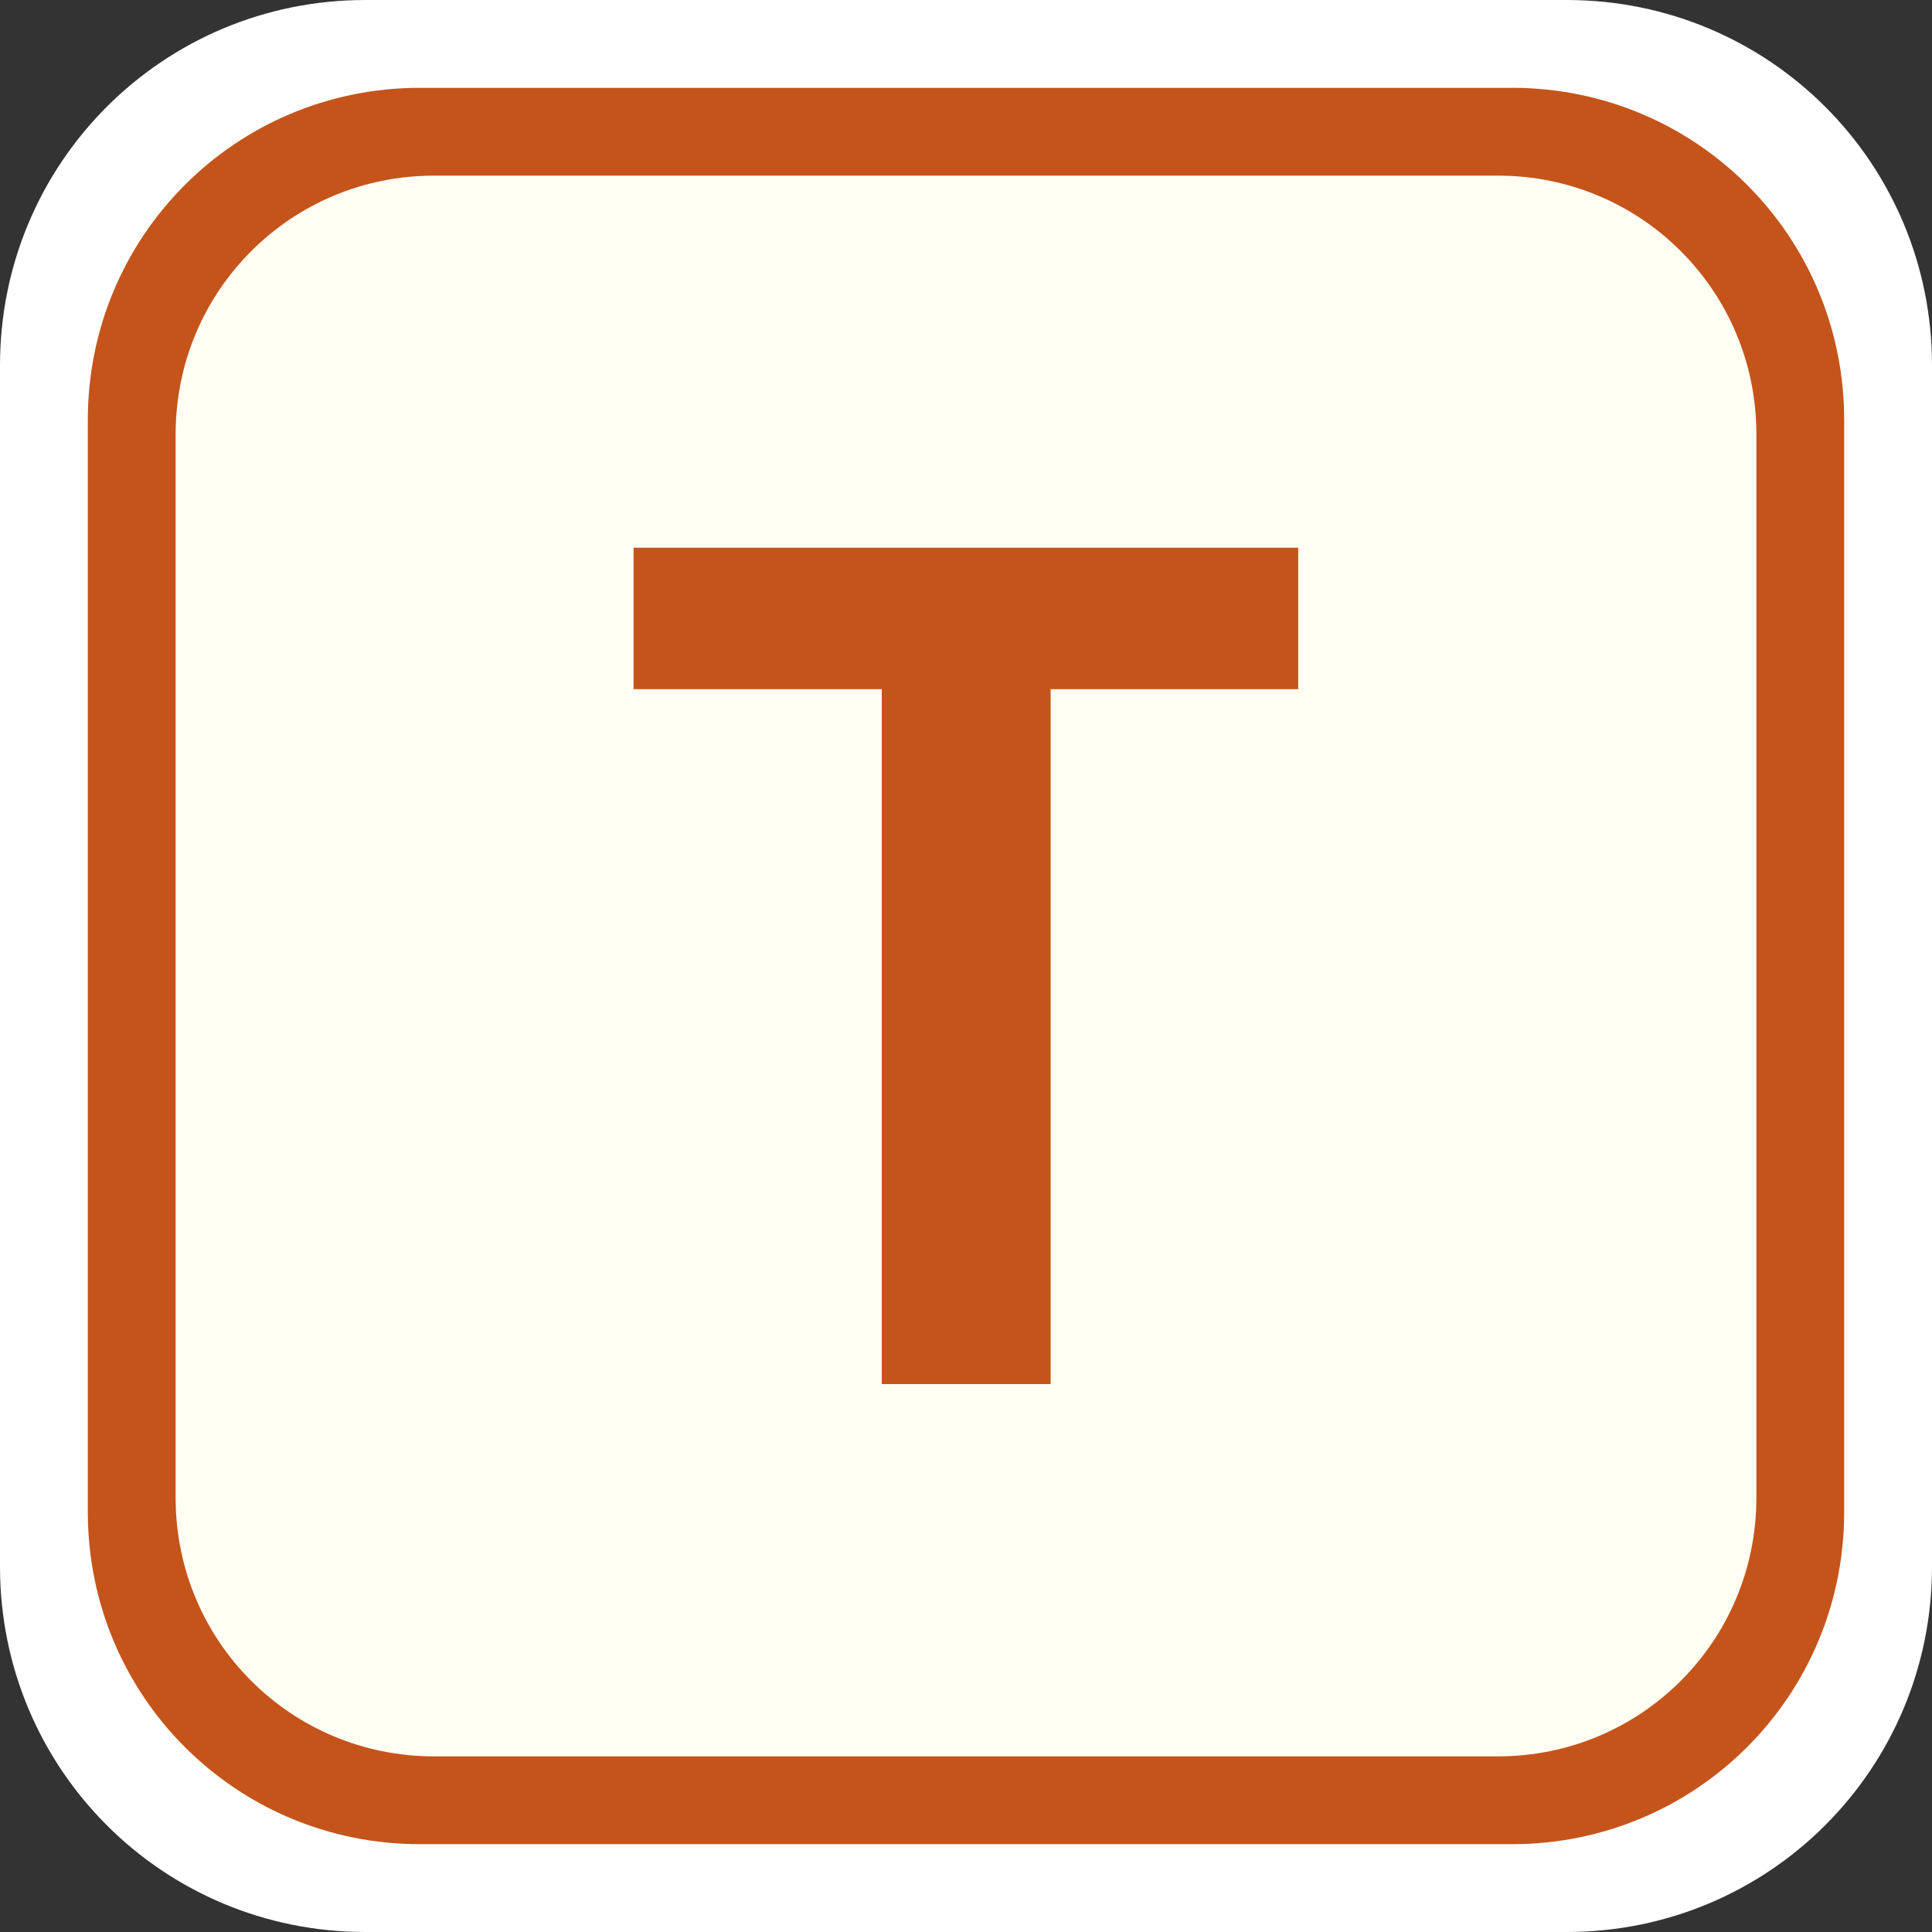
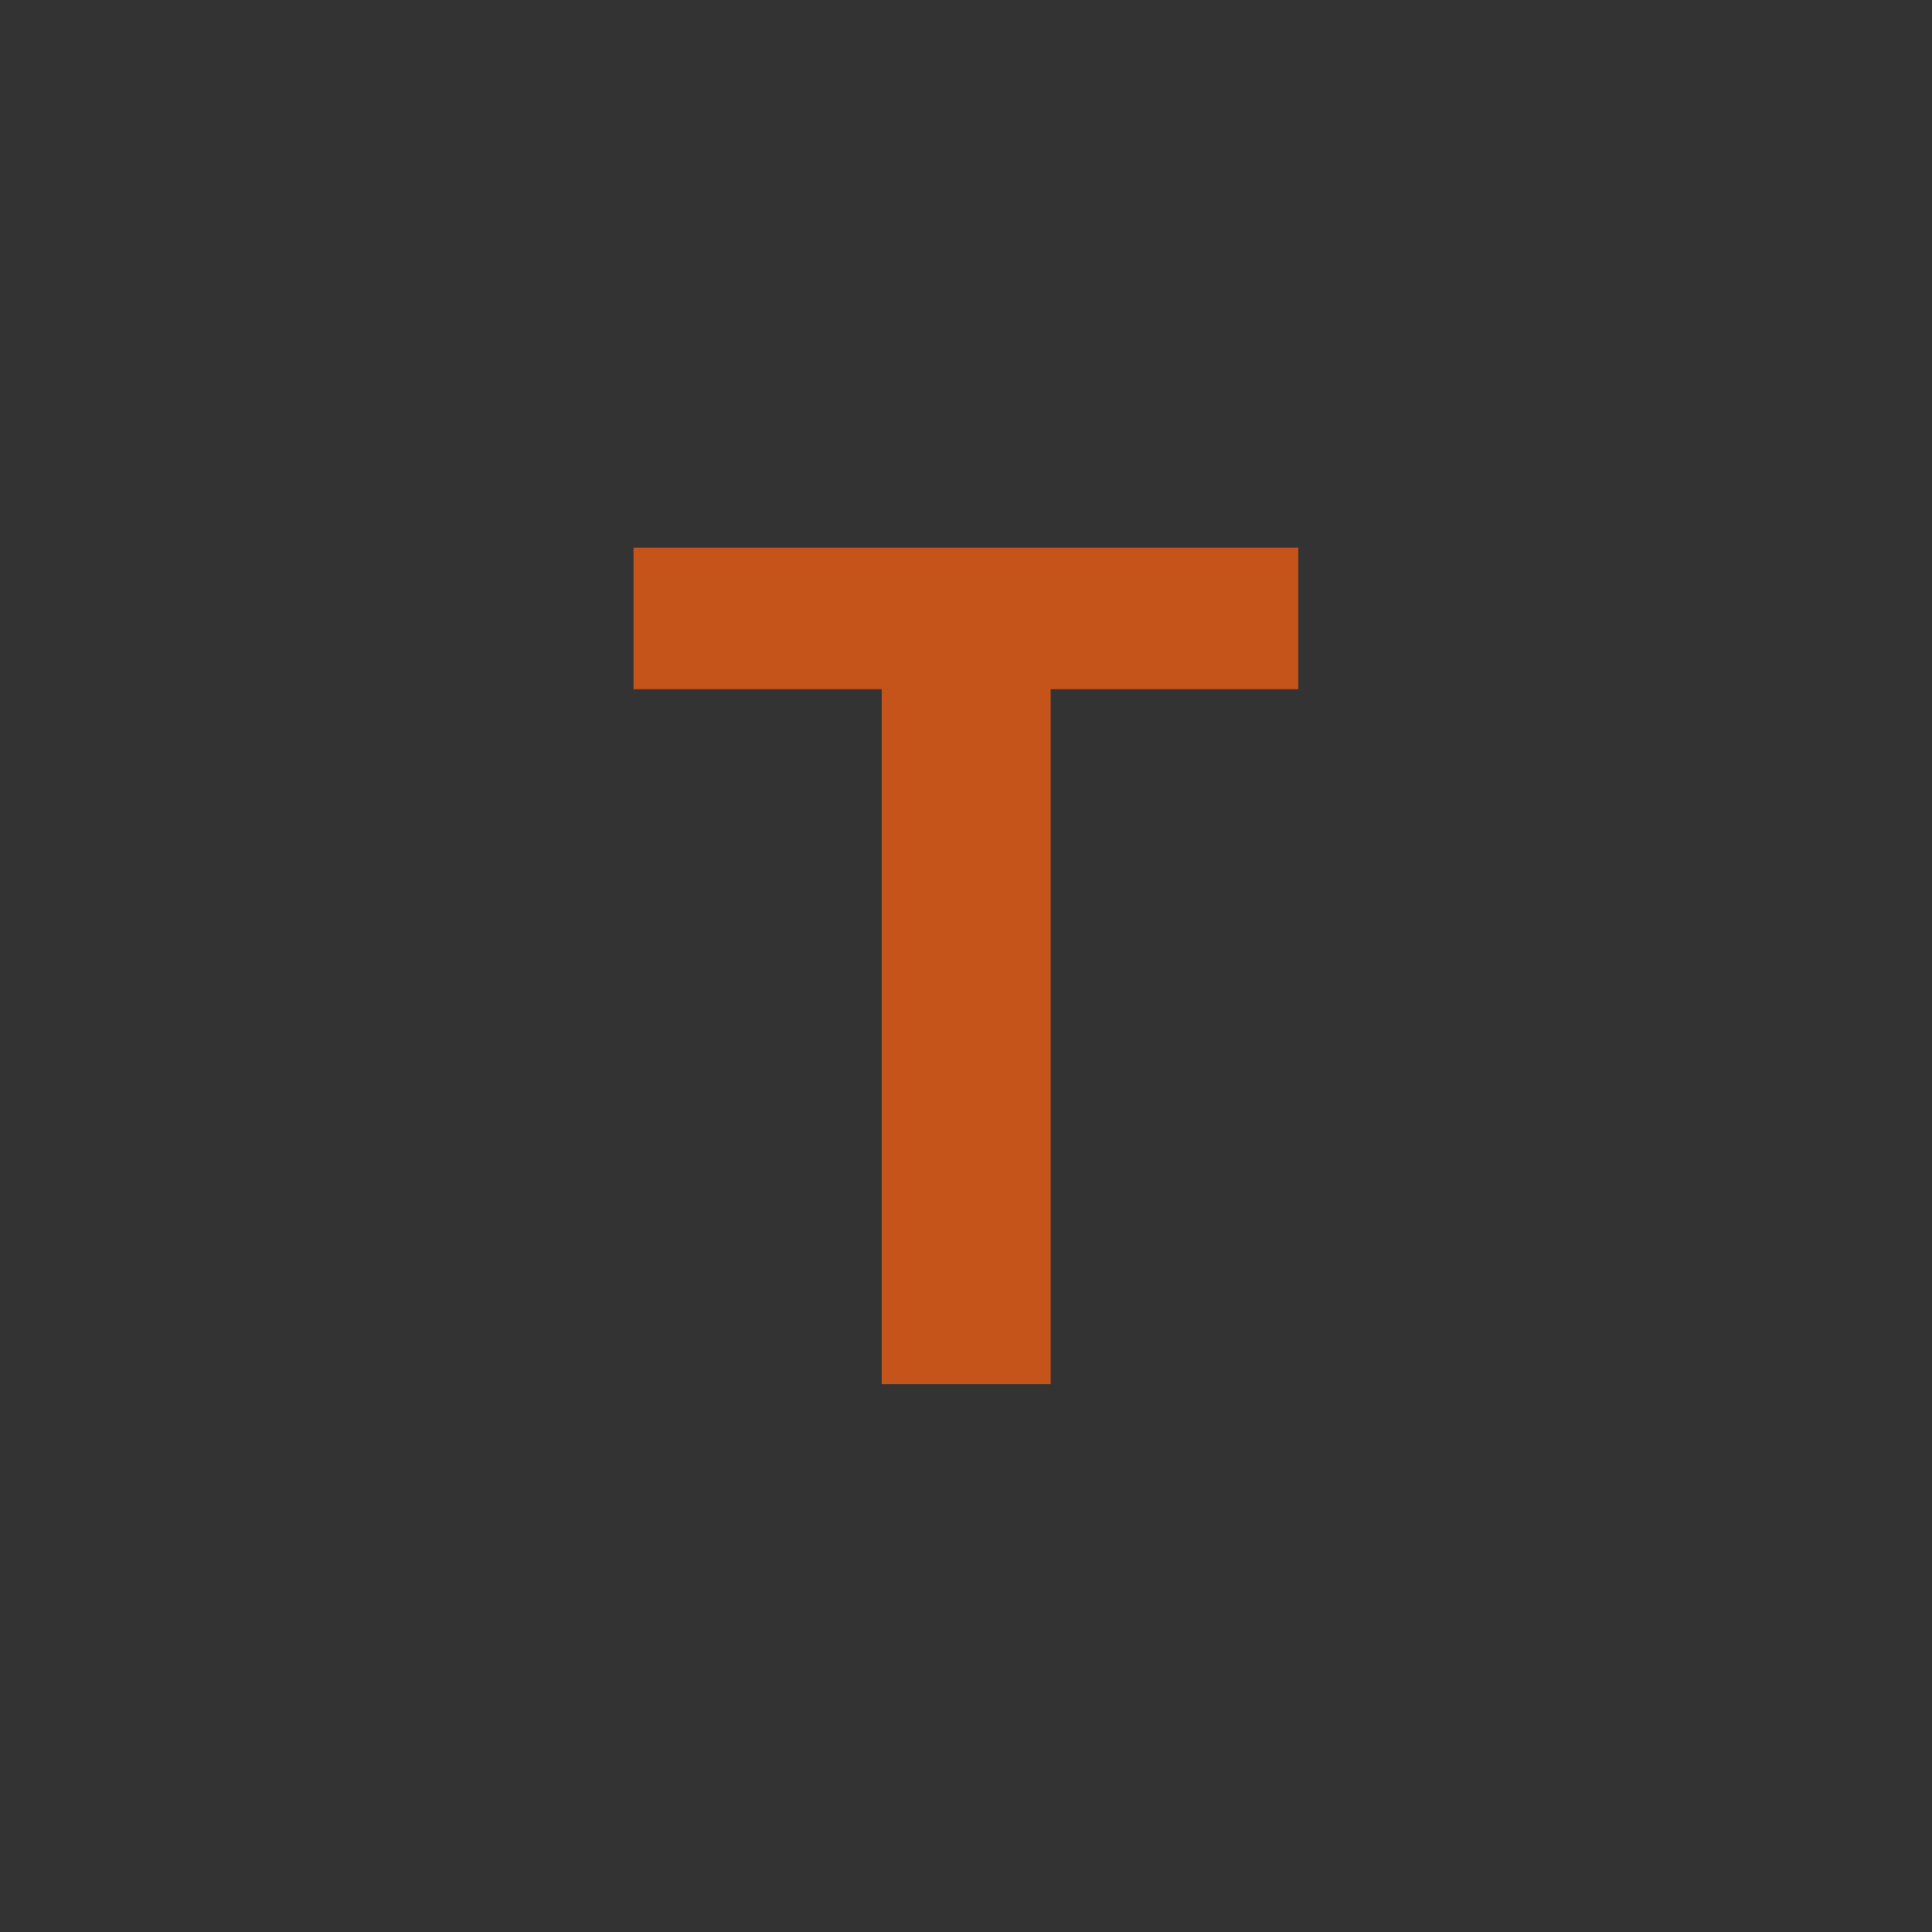
<svg xmlns="http://www.w3.org/2000/svg" width="440" height="440" version="1.0" viewBox="0 0 440 440">
  <rect x="0" y="0" width="440" height="440" fill="#333333" stroke="none" />
  <g style="opacity:1">
-     <path d="M83.208 0h273.584C402.889 0 440 37.11 440 83.208v273.584C440 402.889 402.89 440 356.792 440H83.208C37.111 440 0 402.89 0 356.792V83.208C0 37.111 37.11 0 83.208 0Z" style="color:#000;font-style:normal;font-variant:normal;font-weight:400;font-stretch:normal;font-size:medium;font-family:sans-serif;font-variant-ligatures:normal;font-variant-position:normal;font-variant-caps:normal;font-variant-numeric:normal;font-variant-alternates:normal;font-variant-east-asian:normal;font-feature-settings:normal;text-indent:0;text-decoration:none;text-decoration-line:none;text-decoration-style:solid;text-decoration-color:#000;letter-spacing:normal;word-spacing:normal;text-transform:none;writing-mode:lr-tb;direction:ltr;text-orientation:mixed;dominant-baseline:auto;baseline-shift:baseline;text-anchor:start;clip-rule:nonzero;display:inline;overflow:visible;visibility:visible;color-interpolation:sRGB;vector-effect:none;fill:#fff;fill-opacity:1;fill-rule:evenodd;stroke:none;stroke-width:77.541;stroke-linecap:round;stroke-linejoin:round;stroke-miterlimit:4;stroke-dasharray:none;stroke-dashoffset:0;stroke-opacity:1;color-rendering:auto;image-rendering:auto;shape-rendering:auto;text-rendering:auto;enable-background:accumulate;stop-color:#000" />
-     <path d="M95.644 20h248.712C386.263 20 420 53.737 420 95.644v248.712C420 386.263 386.263 420 344.356 420H95.644C53.737 420 20 386.263 20 344.356V95.644C20 53.737 53.737 20 95.644 20Z" style="color:#000;font-style:normal;font-variant:normal;font-weight:400;font-stretch:normal;font-size:medium;font-family:sans-serif;font-variant-ligatures:normal;font-variant-position:normal;font-variant-caps:normal;font-variant-numeric:normal;font-variant-alternates:normal;font-variant-east-asian:normal;font-feature-settings:normal;text-indent:0;text-decoration:none;text-decoration-line:none;text-decoration-style:solid;text-decoration-color:#000;letter-spacing:normal;word-spacing:normal;text-transform:none;writing-mode:lr-tb;direction:ltr;text-orientation:mixed;dominant-baseline:auto;baseline-shift:baseline;text-anchor:start;clip-rule:nonzero;display:inline;overflow:visible;visibility:visible;opacity:1;color-interpolation:sRGB;vector-effect:none;fill:#c5541b;fill-opacity:1;fill-rule:evenodd;stroke:none;stroke-width:70.492;stroke-linecap:round;stroke-linejoin:round;stroke-miterlimit:4;stroke-dasharray:none;stroke-dashoffset:0;stroke-opacity:1;color-rendering:auto;image-rendering:auto;shape-rendering:auto;text-rendering:auto;enable-background:accumulate;stop-color:#000;stop-opacity:1" />
-     <path d="M98.87 40h242.26C373.743 40 400 66.256 400 98.87v242.26c0 32.614-26.256 58.87-58.87 58.87H98.87C66.257 400 40 373.744 40 341.13V98.87C40 66.257 66.256 40 98.87 40Z" style="color:#000;font-style:normal;font-variant:normal;font-weight:400;font-stretch:normal;font-size:medium;font-family:sans-serif;font-variant-ligatures:normal;font-variant-position:normal;font-variant-caps:normal;font-variant-numeric:normal;font-variant-alternates:normal;font-variant-east-asian:normal;font-feature-settings:normal;text-indent:0;text-decoration:none;text-decoration-line:none;text-decoration-style:solid;text-decoration-color:#000;letter-spacing:normal;word-spacing:normal;text-transform:none;writing-mode:lr-tb;direction:ltr;text-orientation:mixed;dominant-baseline:auto;baseline-shift:baseline;text-anchor:start;clip-rule:nonzero;display:inline;overflow:visible;visibility:visible;opacity:1;color-interpolation:sRGB;vector-effect:none;fill:#fffff3;fill-opacity:1;fill-rule:evenodd;stroke:none;stroke-width:63.443;stroke-linecap:round;stroke-linejoin:round;stroke-miterlimit:4;stroke-dasharray:none;stroke-dashoffset:0;stroke-opacity:1;color-rendering:auto;image-rendering:auto;shape-rendering:auto;text-rendering:auto;enable-background:accumulate;stop-color:#000;stop-opacity:1" />
    <g style="font-style:normal;font-variant:normal;font-weight:700;font-stretch:normal;font-size:292.743px;font-family:Arial;font-variant-ligatures:normal;font-variant-caps:normal;font-variant-numeric:normal;font-variant-east-asian:normal;letter-spacing:0;fill:#c5541b;fill-opacity:1;stroke-width:10.978">
      <path d="M198.916 324.776V150.674h-62.18v-35.45h166.527v35.45h-62.036v174.102Z" style="text-align:center;text-anchor:middle;fill:#c5541b;fill-opacity:1;stroke-width:10.978" transform="matrix(.909 0 0 .909 20 20)" />
    </g>
  </g>
</svg>